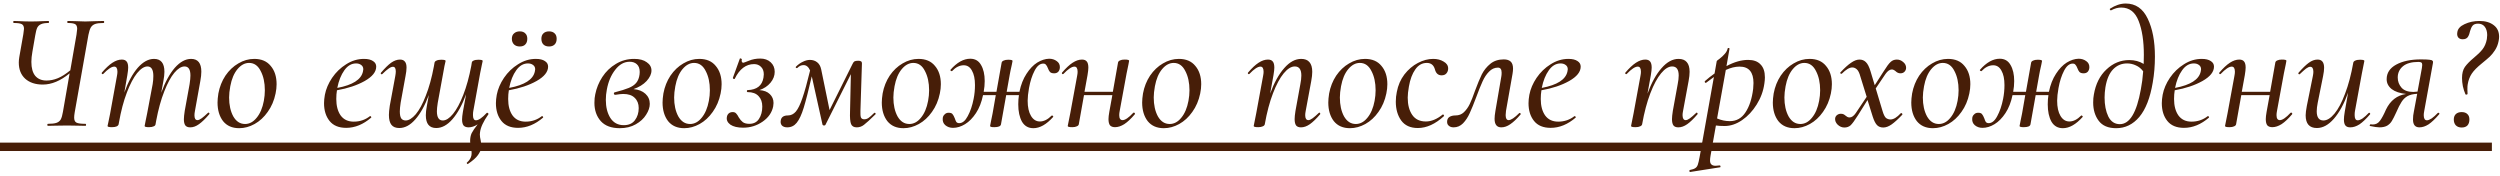
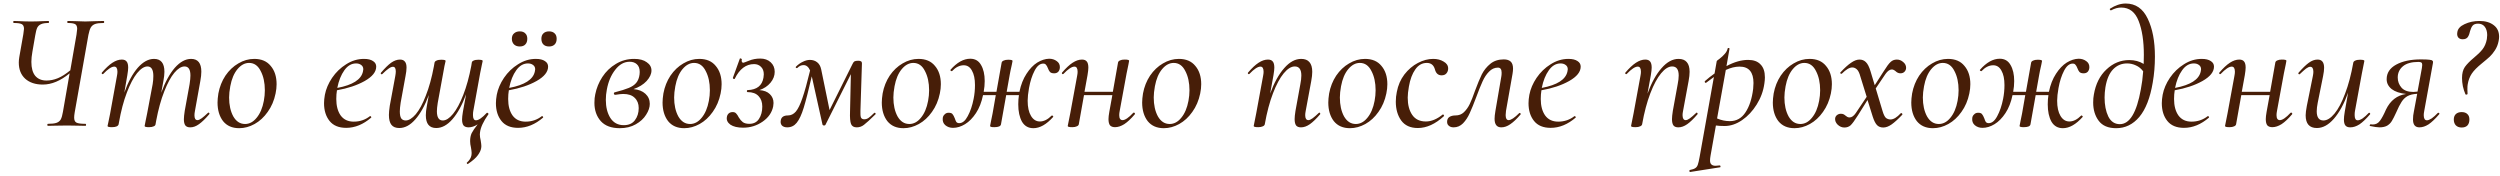
<svg xmlns="http://www.w3.org/2000/svg" width="596" height="42" viewBox="0 0 596 42" fill="none">
  <path d="M24.68 5C24.787 5 24.84 5.08 24.84 5.24C24.84 5.4 24.787 5.48 24.68 5.48C23.8 5.48 23.133 5.56 22.68 5.72C22.227 5.88 21.88 6.16 21.64 6.56C21.427 6.933 21.24 7.52 21.08 8.32L17.8 26.84C17.72 27.32 17.68 27.72 17.68 28.04C17.68 28.653 17.867 29.053 18.24 29.24C18.613 29.427 19.32 29.52 20.36 29.52C20.467 29.52 20.52 29.6 20.52 29.76C20.52 29.92 20.467 30 20.36 30C19.56 30 18.933 29.987 18.48 29.96L16.04 29.92L13.24 29.96C12.813 29.987 12.213 30 11.44 30C11.333 30 11.28 29.92 11.28 29.76C11.28 29.6 11.333 29.52 11.44 29.52C12.347 29.52 13.027 29.44 13.48 29.28C13.933 29.12 14.267 28.853 14.48 28.48C14.693 28.08 14.867 27.48 15 26.68L16.6 17.48C14.44 19.267 12.307 20.16 10.2 20.16C8.44 20.16 7.04 19.693 6 18.76C4.987 17.827 4.48 16.547 4.48 14.92C4.48 14.52 4.52 14.08 4.6 13.6L5.56 8.16C5.667 7.467 5.72 7.04 5.72 6.88C5.72 6.32 5.547 5.947 5.2 5.76C4.853 5.573 4.213 5.48 3.28 5.48C3.2 5.48 3.16 5.4 3.16 5.24C3.16 5.08 3.2 5 3.28 5C3.84 5 4.267 5.013 4.56 5.04C5.467 5.093 6.413 5.12 7.4 5.12C8.28 5.12 9.227 5.093 10.24 5.04C10.587 5.013 11.027 5 11.56 5C11.64 5 11.68 5.08 11.68 5.24C11.68 5.4 11.64 5.48 11.56 5.48C10.787 5.48 10.2 5.573 9.8 5.76C9.4 5.92 9.093 6.2 8.88 6.6C8.693 7 8.533 7.613 8.4 8.44L7.72 12.36C7.56 13.24 7.48 14.04 7.48 14.76C7.48 16.227 7.787 17.333 8.4 18.08C9.04 18.827 9.933 19.2 11.08 19.2C11.987 19.2 12.893 19.013 13.8 18.64C14.707 18.267 15.693 17.64 16.76 16.76L18.24 8.24C18.347 7.493 18.4 7.04 18.4 6.88C18.4 6.32 18.24 5.947 17.92 5.76C17.6 5.573 17.013 5.48 16.16 5.48C16.08 5.48 16.04 5.4 16.04 5.24C16.04 5.08 16.08 5 16.16 5L17.92 5.04C18.88 5.093 19.68 5.12 20.32 5.12C20.987 5.12 21.853 5.093 22.92 5.04L24.68 5ZM49.557 26.92C49.611 26.867 49.664 26.84 49.718 26.84C49.797 26.84 49.864 26.893 49.917 27C49.971 27.08 49.958 27.16 49.877 27.24C48.971 28.307 48.157 29.093 47.438 29.6C46.744 30.107 46.051 30.36 45.358 30.36C44.824 30.36 44.438 30.213 44.197 29.92C43.958 29.6 43.837 29.107 43.837 28.44C43.837 27.987 43.904 27.32 44.038 26.44L45.197 20.08C45.331 19.2 45.398 18.507 45.398 18C45.398 16.56 44.931 15.84 43.998 15.84C43.224 15.84 42.411 16.347 41.557 17.36C40.731 18.347 39.931 19.827 39.157 21.8C38.384 23.747 37.744 26.067 37.237 28.76L37.078 29.64C37.051 29.853 36.904 30.013 36.638 30.12C36.371 30.253 35.998 30.32 35.517 30.32C34.824 30.32 34.477 30.227 34.477 30.04C34.504 29.88 34.584 29.467 34.718 28.8C34.877 28.133 34.998 27.547 35.078 27.04L36.398 20.04C36.504 19.4 36.557 18.76 36.557 18.12C36.557 16.6 36.091 15.84 35.157 15.84C34.384 15.84 33.557 16.373 32.678 17.44C31.824 18.507 31.011 20.053 30.238 22.08C29.464 24.107 28.837 26.48 28.358 29.2L28.277 29.64C28.144 30.093 27.611 30.32 26.677 30.32C25.984 30.32 25.637 30.227 25.637 30.04L25.837 29.12L26.238 27.16L27.878 18.12C27.957 17.72 27.997 17.387 27.997 17.12C27.997 16.293 27.744 15.88 27.238 15.88C26.598 15.88 25.718 16.467 24.598 17.64C24.571 17.667 24.531 17.68 24.477 17.68C24.398 17.68 24.331 17.64 24.277 17.56C24.224 17.453 24.224 17.373 24.277 17.32C25.184 16.253 26.024 15.467 26.797 14.96C27.571 14.453 28.317 14.2 29.038 14.2C29.571 14.2 29.957 14.36 30.198 14.68C30.438 14.973 30.558 15.453 30.558 16.12C30.558 16.52 30.491 17.12 30.358 17.92L29.637 22.08C30.544 19.547 31.611 17.573 32.837 16.16C34.091 14.747 35.384 14.04 36.718 14.04C38.371 14.04 39.197 15.067 39.197 17.12C39.197 17.707 39.117 18.427 38.958 19.28L38.438 22.12C39.371 19.56 40.451 17.573 41.678 16.16C42.931 14.747 44.224 14.04 45.557 14.04C47.184 14.04 47.998 15.053 47.998 17.08C47.998 17.72 47.917 18.467 47.758 19.32L46.477 26.44C46.398 26.84 46.358 27.187 46.358 27.48C46.358 28.253 46.597 28.64 47.078 28.64C47.344 28.64 47.678 28.493 48.078 28.2C48.477 27.907 48.971 27.48 49.557 26.92ZM57.02 30.56C55.367 30.56 54.087 30 53.18 28.88C52.3 27.733 51.86 26.253 51.86 24.44C51.86 23.853 51.927 23.133 52.06 22.28C52.354 20.707 52.914 19.293 53.74 18.04C54.594 16.787 55.62 15.813 56.82 15.12C58.02 14.4 59.287 14.04 60.62 14.04C62.327 14.04 63.634 14.6 64.54 15.72C65.474 16.813 65.94 18.267 65.94 20.08C65.94 20.773 65.86 21.507 65.7 22.28C65.354 23.96 64.727 25.427 63.82 26.68C62.94 27.933 61.9 28.893 60.7 29.56C59.5 30.227 58.274 30.56 57.02 30.56ZM58.42 29.56C59.46 29.56 60.38 29.067 61.18 28.08C62.007 27.093 62.58 25.747 62.9 24.04C63.06 23.187 63.14 22.347 63.14 21.52C63.14 19.707 62.807 18.173 62.14 16.92C61.5 15.64 60.58 15 59.38 15C58.367 15 57.447 15.493 56.62 16.48C55.794 17.467 55.22 18.827 54.9 20.56C54.714 21.573 54.62 22.467 54.62 23.24C54.62 25.027 54.954 26.533 55.62 27.76C56.314 28.96 57.247 29.56 58.42 29.56ZM86.77 14.04C87.703 14.04 88.423 14.213 88.93 14.56C89.437 14.88 89.69 15.32 89.69 15.88C89.69 17.133 88.77 18.28 86.93 19.32C85.117 20.333 82.917 21.067 80.33 21.52C80.223 22.16 80.17 22.853 80.17 23.6C80.17 25.227 80.517 26.533 81.21 27.52C81.93 28.507 82.97 29 84.33 29C85.797 29 87.09 28.56 88.21 27.68H88.25C88.33 27.68 88.397 27.72 88.45 27.8C88.53 27.88 88.543 27.96 88.49 28.04C86.597 29.667 84.61 30.48 82.53 30.48C80.77 30.48 79.45 29.933 78.57 28.84C77.69 27.747 77.25 26.333 77.25 24.6C77.25 24.013 77.317 23.347 77.45 22.6C77.717 21.213 78.29 19.867 79.17 18.56C80.077 17.227 81.197 16.147 82.53 15.32C83.863 14.467 85.277 14.04 86.77 14.04ZM86.53 17.04C86.583 16.773 86.61 16.6 86.61 16.52C86.61 16.067 86.437 15.72 86.09 15.48C85.77 15.24 85.37 15.12 84.89 15.12C83.797 15.12 82.863 15.667 82.09 16.76C81.317 17.827 80.757 19.227 80.41 20.96C84.09 20.267 86.13 18.96 86.53 17.04ZM116.437 27.24C115.237 28.947 114.571 30.387 114.437 31.56C114.411 31.667 114.397 31.827 114.397 32.04C114.397 32.467 114.464 32.947 114.597 33.48C114.704 34.12 114.757 34.573 114.757 34.84C114.757 35.053 114.744 35.2 114.717 35.28C114.637 35.813 114.371 36.387 113.917 37C113.491 37.613 112.704 38.307 111.557 39.08C111.557 39.107 111.544 39.12 111.517 39.12C111.464 39.12 111.397 39.067 111.317 38.96C111.264 38.88 111.251 38.827 111.277 38.8C111.917 38.24 112.291 37.64 112.397 37C112.424 36.867 112.437 36.693 112.437 36.48C112.437 36.187 112.384 35.747 112.277 35.16C112.144 34.627 112.077 34.12 112.077 33.64C112.077 32.92 112.197 32.293 112.437 31.76C112.704 31.227 113.184 30.52 113.877 29.64C113.131 30.12 112.411 30.36 111.717 30.36C111.184 30.36 110.784 30.213 110.517 29.92C110.277 29.6 110.157 29.12 110.157 28.48C110.157 28.053 110.224 27.44 110.357 26.64L111.117 22.48C110.184 25.013 109.104 26.987 107.877 28.4C106.651 29.813 105.357 30.52 103.997 30.52C102.344 30.52 101.517 29.507 101.517 27.48C101.517 26.84 101.597 26.107 101.757 25.28L102.237 22.64C101.304 25.147 100.224 27.093 98.997 28.48C97.797 29.84 96.531 30.52 95.197 30.52C94.344 30.52 93.717 30.267 93.317 29.76C92.917 29.253 92.717 28.467 92.717 27.4C92.717 26.893 92.784 26.173 92.917 25.24L94.237 18.12C94.317 17.667 94.357 17.307 94.357 17.04C94.357 16.293 94.13 15.92 93.677 15.92C93.384 15.92 93.037 16.067 92.637 16.36C92.237 16.627 91.744 17.053 91.157 17.64C91.104 17.693 91.064 17.72 91.037 17.72C90.957 17.72 90.877 17.68 90.797 17.6C90.744 17.493 90.757 17.4 90.837 17.32C91.744 16.253 92.544 15.467 93.237 14.96C93.957 14.453 94.664 14.2 95.357 14.2C95.891 14.2 96.277 14.36 96.517 14.68C96.784 14.973 96.917 15.453 96.917 16.12C96.917 16.653 96.837 17.32 96.677 18.12L95.517 24.48C95.384 25.36 95.317 26.053 95.317 26.56C95.317 27.307 95.424 27.853 95.637 28.2C95.877 28.547 96.237 28.72 96.717 28.72C97.464 28.72 98.264 28.227 99.117 27.24C99.971 26.227 100.771 24.747 101.517 22.8C102.291 20.853 102.931 18.533 103.437 15.84L103.597 14.92C103.651 14.707 103.811 14.547 104.077 14.44C104.344 14.307 104.717 14.24 105.197 14.24C105.891 14.24 106.237 14.333 106.237 14.52C106.211 14.68 106.117 15.093 105.957 15.76C105.824 16.427 105.717 17.013 105.637 17.52L104.357 24.52C104.224 25.373 104.157 26.04 104.157 26.52C104.157 27.987 104.624 28.72 105.557 28.72C106.331 28.72 107.144 28.2 107.997 27.16C108.851 26.12 109.664 24.613 110.437 22.64C111.211 20.667 111.851 18.347 112.357 15.68L112.477 14.92C112.504 14.707 112.651 14.547 112.917 14.44C113.184 14.307 113.557 14.24 114.037 14.24C114.731 14.24 115.077 14.333 115.077 14.52L114.877 15.44L114.477 17.4L112.837 26.44C112.784 26.68 112.757 27.013 112.757 27.44C112.757 28.267 112.997 28.68 113.477 28.68C114.091 28.68 114.944 28.093 116.037 26.92L116.117 26.88C116.224 26.88 116.317 26.933 116.397 27.04C116.477 27.12 116.491 27.187 116.437 27.24ZM123.907 11.08C123.347 11.08 122.893 10.92 122.547 10.6C122.2 10.253 122.027 9.8 122.027 9.24C122.027 8.68 122.2 8.253 122.547 7.96C122.893 7.64 123.347 7.48 123.907 7.48C124.493 7.48 124.933 7.64 125.227 7.96C125.547 8.253 125.707 8.68 125.707 9.24C125.707 9.827 125.547 10.28 125.227 10.6C124.933 10.92 124.493 11.08 123.907 11.08ZM130.907 7.48C131.467 7.48 131.907 7.64 132.227 7.96C132.547 8.253 132.707 8.68 132.707 9.24C132.707 9.827 132.547 10.28 132.227 10.6C131.907 10.92 131.467 11.08 130.907 11.08C130.32 11.08 129.867 10.92 129.547 10.6C129.227 10.28 129.067 9.827 129.067 9.24C129.067 8.68 129.227 8.253 129.547 7.96C129.867 7.64 130.32 7.48 130.907 7.48ZM127.747 14.04C128.68 14.04 129.4 14.213 129.907 14.56C130.413 14.88 130.667 15.32 130.667 15.88C130.667 17.133 129.747 18.28 127.907 19.32C126.093 20.333 123.893 21.067 121.307 21.52C121.2 22.16 121.147 22.853 121.147 23.6C121.147 25.227 121.493 26.533 122.187 27.52C122.907 28.507 123.947 29 125.307 29C126.773 29 128.067 28.56 129.187 27.68H129.227C129.307 27.68 129.373 27.72 129.427 27.8C129.507 27.88 129.52 27.96 129.467 28.04C127.573 29.667 125.587 30.48 123.507 30.48C121.747 30.48 120.427 29.933 119.547 28.84C118.667 27.747 118.227 26.333 118.227 24.6C118.227 24.013 118.293 23.347 118.427 22.6C118.693 21.213 119.267 19.867 120.147 18.56C121.053 17.227 122.173 16.147 123.507 15.32C124.84 14.467 126.253 14.04 127.747 14.04ZM127.507 17.04C127.56 16.773 127.587 16.6 127.587 16.52C127.587 16.067 127.413 15.72 127.067 15.48C126.747 15.24 126.347 15.12 125.867 15.12C124.773 15.12 123.84 15.667 123.067 16.76C122.293 17.827 121.733 19.227 121.387 20.96C125.067 20.267 127.107 18.96 127.507 17.04ZM155.309 16.8C155.309 17.627 154.922 18.467 154.149 19.32C153.375 20.147 152.335 20.787 151.029 21.24C152.229 21.347 153.175 21.72 153.869 22.36C154.562 23 154.909 23.8 154.909 24.76C154.909 25.587 154.615 26.453 154.029 27.36C153.469 28.267 152.642 29.027 151.549 29.64C150.482 30.253 149.215 30.56 147.749 30.56C145.749 30.56 144.242 30 143.229 28.88C142.215 27.733 141.709 26.28 141.709 24.52C141.709 23.72 141.775 23.04 141.909 22.48C142.202 21.013 142.762 19.64 143.589 18.36C144.442 17.053 145.522 16.013 146.829 15.24C148.135 14.44 149.589 14.04 151.189 14.04C152.469 14.04 153.469 14.307 154.189 14.84C154.935 15.347 155.309 16 155.309 16.8ZM152.469 17.76C152.495 17.627 152.509 17.427 152.509 17.16C152.509 16.333 152.282 15.72 151.829 15.32C151.402 14.92 150.829 14.72 150.109 14.72C148.802 14.72 147.655 15.36 146.669 16.64C145.682 17.893 145.015 19.467 144.669 21.36C144.509 22.187 144.429 23 144.429 23.8C144.429 25.533 144.789 26.973 145.509 28.12C146.255 29.267 147.322 29.84 148.709 29.84C149.882 29.84 150.762 29.453 151.349 28.68C151.962 27.88 152.269 26.907 152.269 25.76C152.269 24.747 151.949 23.933 151.309 23.32C150.695 22.707 149.789 22.4 148.589 22.4C148.162 22.4 147.549 22.467 146.749 22.6H146.709C146.602 22.6 146.509 22.573 146.429 22.52C146.375 22.44 146.349 22.36 146.349 22.28C146.349 22.12 146.429 22.027 146.589 22C148.029 21.627 149.135 21.28 149.909 20.96C150.682 20.64 151.269 20.24 151.669 19.76C152.095 19.253 152.362 18.587 152.469 17.76ZM163.114 30.56C161.461 30.56 160.181 30 159.274 28.88C158.394 27.733 157.954 26.253 157.954 24.44C157.954 23.853 158.021 23.133 158.154 22.28C158.447 20.707 159.007 19.293 159.834 18.04C160.687 16.787 161.714 15.813 162.914 15.12C164.114 14.4 165.381 14.04 166.714 14.04C168.421 14.04 169.727 14.6 170.634 15.72C171.567 16.813 172.034 18.267 172.034 20.08C172.034 20.773 171.954 21.507 171.794 22.28C171.447 23.96 170.821 25.427 169.914 26.68C169.034 27.933 167.994 28.893 166.794 29.56C165.594 30.227 164.367 30.56 163.114 30.56ZM164.514 29.56C165.554 29.56 166.474 29.067 167.274 28.08C168.101 27.093 168.674 25.747 168.994 24.04C169.154 23.187 169.234 22.347 169.234 21.52C169.234 19.707 168.901 18.173 168.234 16.92C167.594 15.64 166.674 15 165.474 15C164.461 15 163.541 15.493 162.714 16.48C161.887 17.467 161.314 18.827 160.994 20.56C160.807 21.573 160.714 22.467 160.714 23.24C160.714 25.027 161.047 26.533 161.714 27.76C162.407 28.96 163.341 29.56 164.514 29.56ZM184.689 17.12C184.689 18.053 184.355 18.92 183.689 19.72C183.022 20.52 182.142 21.107 181.049 21.48C182.142 21.56 182.969 21.88 183.529 22.44C184.115 23 184.409 23.707 184.409 24.56C184.409 24.72 184.382 24.987 184.329 25.36C184.035 26.827 183.195 28.04 181.809 29C180.422 29.96 178.875 30.44 177.169 30.44C175.862 30.44 174.849 30.2 174.129 29.72C173.435 29.213 173.155 28.6 173.289 27.88C173.342 27.533 173.489 27.253 173.729 27.04C173.969 26.827 174.289 26.72 174.689 26.72C175.035 26.72 175.302 26.827 175.489 27.04C175.702 27.253 175.915 27.573 176.129 28C176.422 28.48 176.742 28.853 177.089 29.12C177.462 29.387 177.982 29.52 178.649 29.52C179.662 29.52 180.422 29.133 180.929 28.36C181.462 27.56 181.729 26.573 181.729 25.4C181.729 24.36 181.435 23.533 180.849 22.92C180.262 22.28 179.395 21.96 178.249 21.96C178.115 21.96 178.049 21.88 178.049 21.72C178.049 21.56 178.115 21.48 178.249 21.48C180.435 21.4 181.689 20.413 182.009 18.52C182.062 18.147 182.089 17.88 182.089 17.72C182.089 16.947 181.862 16.347 181.409 15.92C180.982 15.493 180.435 15.28 179.769 15.28C177.849 15.28 176.315 16.44 175.169 18.76C175.169 18.813 175.129 18.84 175.049 18.84C174.969 18.84 174.889 18.813 174.809 18.76C174.729 18.68 174.702 18.6 174.729 18.52L176.369 14C176.369 13.947 176.409 13.92 176.489 13.92C176.569 13.92 176.649 13.947 176.729 14C176.835 14.053 176.875 14.107 176.849 14.16C176.822 14.24 176.809 14.333 176.809 14.44C176.809 14.6 176.849 14.733 176.929 14.84C177.009 14.92 177.102 14.96 177.209 14.96C177.289 14.96 177.729 14.8 178.529 14.48C179.355 14.133 180.262 13.96 181.249 13.96C182.262 13.96 183.089 14.253 183.729 14.84C184.369 15.427 184.689 16.187 184.689 17.12ZM208.407 26.92C208.434 26.893 208.474 26.88 208.527 26.88C208.607 26.88 208.674 26.933 208.727 27.04C208.781 27.12 208.781 27.187 208.727 27.24C207.421 28.52 206.501 29.36 205.967 29.76C205.461 30.16 204.887 30.36 204.247 30.36C203.554 30.36 203.101 30.093 202.887 29.56C202.674 29 202.594 28.027 202.647 26.64L202.847 17.68L196.767 29.8C196.687 29.88 196.581 29.92 196.447 29.92C196.261 29.92 196.141 29.853 196.087 29.72L193.527 18.2C192.754 21.533 192.114 24.027 191.607 25.68C191.101 27.333 190.541 28.533 189.927 29.28C189.341 30 188.594 30.36 187.687 30.36C187.127 30.36 186.701 30.213 186.407 29.92C186.141 29.6 186.047 29.213 186.127 28.76C186.234 27.933 186.807 27.52 187.847 27.52C188.567 27.52 189.194 27.213 189.727 26.6C190.261 25.96 190.781 24.893 191.287 23.4C191.821 21.88 192.434 19.68 193.127 16.8C192.754 15.947 192.234 15.52 191.567 15.52C191.034 15.52 190.554 15.733 190.127 16.16C190.074 16.213 190.021 16.24 189.967 16.24C189.887 16.24 189.807 16.2 189.727 16.12C189.674 16.04 189.687 15.96 189.767 15.88C190.274 15.373 190.821 14.987 191.407 14.72C191.994 14.427 192.554 14.28 193.087 14.28C193.754 14.28 194.327 14.467 194.807 14.84C195.287 15.213 195.607 15.773 195.767 16.52L197.767 26.24L203.247 15.24C203.381 14.947 203.527 14.747 203.687 14.64C203.874 14.533 204.181 14.48 204.607 14.48C204.927 14.48 205.154 14.533 205.287 14.64C205.421 14.72 205.487 14.88 205.487 15.12L205.127 26.44C205.101 27.187 205.141 27.707 205.247 28C205.381 28.293 205.647 28.44 206.047 28.44C206.394 28.44 206.727 28.333 207.047 28.12C207.367 27.907 207.821 27.507 208.407 26.92ZM215.38 30.56C213.726 30.56 212.446 30 211.54 28.88C210.66 27.733 210.22 26.253 210.22 24.44C210.22 23.853 210.286 23.133 210.42 22.28C210.713 20.707 211.273 19.293 212.1 18.04C212.953 16.787 213.98 15.813 215.18 15.12C216.38 14.4 217.646 14.04 218.98 14.04C220.686 14.04 221.993 14.6 222.9 15.72C223.833 16.813 224.3 18.267 224.3 20.08C224.3 20.773 224.22 21.507 224.06 22.28C223.713 23.96 223.086 25.427 222.18 26.68C221.3 27.933 220.26 28.893 219.06 29.56C217.86 30.227 216.633 30.56 215.38 30.56ZM216.78 29.56C217.82 29.56 218.74 29.067 219.54 28.08C220.366 27.093 220.94 25.747 221.26 24.04C221.42 23.187 221.5 22.347 221.5 21.52C221.5 19.707 221.166 18.173 220.5 16.92C219.86 15.64 218.94 15 217.74 15C216.726 15 215.806 15.493 214.98 16.48C214.153 17.467 213.58 18.827 213.26 20.56C213.073 21.573 212.98 22.467 212.98 23.24C212.98 25.027 213.313 26.533 213.98 27.76C214.673 28.96 215.606 29.56 216.78 29.56ZM250.114 14C250.808 14 251.408 14.187 251.914 14.56C252.421 14.907 252.674 15.387 252.674 16C252.674 16.427 252.554 16.787 252.314 17.08C252.074 17.347 251.741 17.48 251.314 17.48C250.861 17.48 250.528 17.373 250.314 17.16C250.128 16.947 249.954 16.627 249.794 16.2C249.661 15.853 249.514 15.6 249.354 15.44C249.221 15.253 249.008 15.16 248.714 15.16C247.914 15.16 247.221 15.733 246.634 16.88C246.048 18 245.608 19.373 245.314 21C245.101 22.2 244.994 23.2 244.994 24C244.994 25.547 245.261 26.76 245.794 27.64C246.328 28.52 247.034 28.96 247.914 28.96C248.848 28.96 249.781 28.493 250.714 27.56L250.794 27.52C250.874 27.52 250.954 27.573 251.034 27.68C251.114 27.76 251.128 27.827 251.074 27.88C249.474 29.667 247.901 30.56 246.354 30.56C245.154 30.56 244.248 30.04 243.634 29C243.048 27.933 242.754 26.56 242.754 24.88C242.754 24.08 242.808 23.347 242.914 22.68H239.874L238.634 29.64C238.554 30.093 238.021 30.32 237.034 30.32C236.368 30.32 236.034 30.227 236.034 30.04C236.061 29.88 236.141 29.467 236.274 28.8C236.434 28.133 236.554 27.547 236.634 27.04L237.394 22.68H234.354C234.008 24.36 233.448 25.787 232.674 26.96C231.901 28.133 231.034 29.013 230.074 29.6C229.114 30.187 228.154 30.48 227.194 30.48C226.474 30.48 225.861 30.267 225.354 29.84C224.874 29.413 224.674 28.853 224.754 28.16C224.781 27.813 224.928 27.52 225.194 27.28C225.434 27.013 225.754 26.88 226.154 26.88C226.608 26.88 226.914 26.987 227.074 27.2C227.261 27.413 227.448 27.76 227.634 28.24C227.741 28.587 227.861 28.867 227.994 29.08C228.154 29.267 228.381 29.36 228.674 29.36C229.448 29.36 230.128 28.8 230.714 27.68C231.328 26.56 231.794 25.187 232.114 23.56C232.328 22.493 232.434 21.4 232.434 20.28C232.434 18.813 232.194 17.667 231.714 16.84C231.261 15.987 230.608 15.56 229.754 15.56C228.768 15.56 227.834 16.027 226.954 16.96H226.874C226.794 16.96 226.714 16.92 226.634 16.84C226.554 16.76 226.541 16.693 226.594 16.64C228.141 14.88 229.714 14 231.314 14C232.461 14 233.314 14.493 233.874 15.48C234.461 16.467 234.754 17.747 234.754 19.32C234.754 20.147 234.674 21 234.514 21.88H237.554L238.794 14.92C238.848 14.707 239.008 14.547 239.274 14.44C239.541 14.307 239.901 14.24 240.354 14.24C241.048 14.24 241.394 14.333 241.394 14.52L241.234 15.36C240.968 16.507 240.794 17.333 240.714 17.84L239.994 21.88H243.034C243.381 20.2 243.941 18.773 244.714 17.6C245.488 16.4 246.341 15.507 247.274 14.92C248.234 14.333 249.181 14.027 250.114 14ZM270.184 26.88C270.21 26.853 270.25 26.84 270.304 26.84C270.41 26.84 270.49 26.893 270.544 27C270.597 27.08 270.597 27.16 270.544 27.24C269.637 28.307 268.797 29.093 268.024 29.6C267.25 30.08 266.517 30.32 265.824 30.32C265.29 30.32 264.89 30.173 264.624 29.88C264.384 29.56 264.264 29.067 264.264 28.4C264.264 27.973 264.33 27.387 264.464 26.64L265.184 22.68H258.424L257.184 29.64C257.13 29.853 256.97 30.013 256.704 30.12C256.437 30.253 256.077 30.32 255.624 30.32C254.904 30.32 254.544 30.227 254.544 30.04L254.704 29.24C254.944 28.093 255.09 27.36 255.144 27.04L256.784 18.12C256.864 17.72 256.904 17.387 256.904 17.12C256.904 16.293 256.65 15.88 256.144 15.88C255.504 15.88 254.624 16.467 253.504 17.64C253.477 17.667 253.437 17.68 253.384 17.68C253.304 17.68 253.237 17.64 253.184 17.56C253.13 17.453 253.13 17.373 253.184 17.32C254.09 16.253 254.93 15.467 255.704 14.96C256.477 14.453 257.224 14.2 257.944 14.2C258.477 14.2 258.864 14.36 259.104 14.68C259.344 14.973 259.464 15.453 259.464 16.12C259.464 16.52 259.397 17.12 259.264 17.92L258.544 21.88H265.304L266.544 14.88C266.597 14.667 266.757 14.507 267.024 14.4C267.29 14.267 267.65 14.2 268.104 14.2C268.824 14.2 269.184 14.293 269.184 14.48L269.024 15.36C268.757 16.613 268.61 17.32 268.584 17.48L266.944 26.4C266.864 26.8 266.824 27.147 266.824 27.44C266.824 28.24 267.09 28.64 267.624 28.64C268.237 28.64 269.09 28.053 270.184 26.88ZM277.45 30.56C275.797 30.56 274.517 30 273.61 28.88C272.73 27.733 272.29 26.253 272.29 24.44C272.29 23.853 272.357 23.133 272.49 22.28C272.783 20.707 273.343 19.293 274.17 18.04C275.023 16.787 276.05 15.813 277.25 15.12C278.45 14.4 279.717 14.04 281.05 14.04C282.757 14.04 284.063 14.6 284.97 15.72C285.903 16.813 286.37 18.267 286.37 20.08C286.37 20.773 286.29 21.507 286.13 22.28C285.783 23.96 285.157 25.427 284.25 26.68C283.37 27.933 282.33 28.893 281.13 29.56C279.93 30.227 278.703 30.56 277.45 30.56ZM278.85 29.56C279.89 29.56 280.81 29.067 281.61 28.08C282.437 27.093 283.01 25.747 283.33 24.04C283.49 23.187 283.57 22.347 283.57 21.52C283.57 19.707 283.237 18.173 282.57 16.92C281.93 15.64 281.01 15 279.81 15C278.797 15 277.877 15.493 277.05 16.48C276.223 17.467 275.65 18.827 275.33 20.56C275.143 21.573 275.05 22.467 275.05 23.24C275.05 25.027 275.383 26.533 276.05 27.76C276.743 28.96 277.677 29.56 278.85 29.56ZM314.4 26.92C314.453 26.867 314.493 26.84 314.52 26.84C314.6 26.84 314.666 26.893 314.72 27C314.773 27.08 314.773 27.16 314.72 27.24C313.813 28.307 313 29.093 312.28 29.6C311.56 30.107 310.853 30.36 310.16 30.36C309.626 30.36 309.24 30.213 309 29.92C308.76 29.6 308.64 29.093 308.64 28.4C308.64 27.947 308.706 27.293 308.84 26.44L310 20.08C310.16 19.28 310.24 18.587 310.24 18C310.24 16.56 309.72 15.84 308.68 15.84C307.826 15.84 306.946 16.387 306.04 17.48C305.133 18.573 304.28 20.16 303.48 22.24C302.68 24.32 302.026 26.787 301.52 29.64C301.466 29.853 301.306 30.013 301.04 30.12C300.773 30.253 300.413 30.32 299.96 30.32C299.24 30.32 298.88 30.227 298.88 30.04L299.04 29.24C299.28 28.093 299.426 27.36 299.48 27.04L301.12 18.12C301.2 17.72 301.24 17.387 301.24 17.12C301.24 16.293 300.986 15.88 300.48 15.88C299.84 15.88 298.96 16.467 297.84 17.64C297.813 17.667 297.773 17.68 297.72 17.68C297.64 17.68 297.573 17.64 297.52 17.56C297.466 17.453 297.466 17.373 297.52 17.32C298.426 16.253 299.266 15.467 300.04 14.96C300.813 14.453 301.56 14.2 302.28 14.2C302.813 14.2 303.2 14.36 303.44 14.68C303.68 14.973 303.8 15.453 303.8 16.12C303.8 16.52 303.733 17.12 303.6 17.92L302.8 22.32C303.76 19.707 304.88 17.68 306.16 16.24C307.44 14.773 308.786 14.04 310.2 14.04C311.08 14.04 311.733 14.293 312.16 14.8C312.613 15.307 312.84 16.08 312.84 17.12C312.84 17.733 312.76 18.467 312.6 19.32L311.28 26.44C311.2 26.84 311.16 27.173 311.16 27.44C311.16 28.24 311.413 28.64 311.92 28.64C312.186 28.64 312.52 28.493 312.92 28.2C313.32 27.907 313.813 27.48 314.4 26.92ZM321.825 30.56C320.172 30.56 318.892 30 317.985 28.88C317.105 27.733 316.665 26.253 316.665 24.44C316.665 23.853 316.732 23.133 316.865 22.28C317.158 20.707 317.718 19.293 318.545 18.04C319.398 16.787 320.425 15.813 321.625 15.12C322.825 14.4 324.092 14.04 325.425 14.04C327.132 14.04 328.438 14.6 329.345 15.72C330.278 16.813 330.745 18.267 330.745 20.08C330.745 20.773 330.665 21.507 330.505 22.28C330.158 23.96 329.532 25.427 328.625 26.68C327.745 27.933 326.705 28.893 325.505 29.56C324.305 30.227 323.078 30.56 321.825 30.56ZM323.225 29.56C324.265 29.56 325.185 29.067 325.985 28.08C326.812 27.093 327.385 25.747 327.705 24.04C327.865 23.187 327.945 22.347 327.945 21.52C327.945 19.707 327.612 18.173 326.945 16.92C326.305 15.64 325.385 15 324.185 15C323.172 15 322.252 15.493 321.425 16.48C320.598 17.467 320.025 18.827 319.705 20.56C319.518 21.573 319.425 22.467 319.425 23.24C319.425 25.027 319.758 26.533 320.425 27.76C321.118 28.96 322.052 29.56 323.225 29.56ZM338 30.52C336.24 30.52 334.92 29.92 334.04 28.72C333.186 27.52 332.76 26.027 332.76 24.24C332.76 23.44 332.84 22.667 333 21.92C333.293 20.347 333.893 18.96 334.8 17.76C335.733 16.56 336.813 15.64 338.04 15C339.266 14.36 340.48 14.04 341.68 14.04C342.64 14.04 343.466 14.253 344.16 14.68C344.88 15.08 345.24 15.627 345.24 16.32C345.24 16.773 345.106 17.16 344.84 17.48C344.573 17.8 344.186 17.96 343.68 17.96C342.853 17.96 342.32 17.48 342.08 16.52C341.786 15.507 341.146 15 340.16 15C339.04 15 338.12 15.52 337.4 16.56C336.68 17.573 336.173 18.933 335.88 20.64C335.693 21.707 335.6 22.587 335.6 23.28C335.6 24.987 335.96 26.36 336.68 27.4C337.4 28.44 338.48 28.96 339.92 28.96C341.226 28.96 342.56 28.413 343.92 27.32L344 27.28C344.08 27.28 344.146 27.333 344.2 27.44C344.28 27.547 344.293 27.627 344.24 27.68C342.186 29.573 340.106 30.52 338 30.52ZM346.548 30.36C346.068 30.36 345.694 30.24 345.428 30C345.134 29.787 344.988 29.467 344.988 29.04C344.988 28.507 345.174 28.12 345.548 27.88C345.921 27.64 346.401 27.52 346.988 27.52C347.788 27.52 348.454 27.267 348.988 26.76C349.548 26.227 350.014 25.573 350.388 24.8C350.761 24.027 351.174 22.987 351.628 21.68C352.241 20.027 352.788 18.707 353.268 17.72C353.774 16.733 354.454 15.893 355.308 15.2C356.161 14.507 357.228 14.16 358.508 14.16C359.228 14.16 359.774 14.333 360.148 14.68C360.521 15.027 360.708 15.587 360.708 16.36C360.708 16.707 360.668 17.12 360.588 17.6L359.028 26.44C358.974 26.973 358.948 27.307 358.948 27.44C358.948 28.24 359.188 28.64 359.668 28.64C360.228 28.64 361.068 28.08 362.188 26.96C362.214 26.933 362.254 26.92 362.308 26.92C362.388 26.92 362.454 26.973 362.508 27.08C362.561 27.16 362.561 27.227 362.508 27.28C361.628 28.32 360.814 29.093 360.068 29.6C359.348 30.107 358.628 30.36 357.908 30.36C356.841 30.36 356.308 29.68 356.308 28.32C356.308 27.867 356.374 27.24 356.508 26.44L357.908 18.28C357.961 18.04 357.988 17.72 357.988 17.32C357.988 16.52 357.694 16.12 357.108 16.12C356.308 16.12 355.601 16.44 354.988 17.08C354.374 17.693 353.854 18.48 353.428 19.44C353.001 20.373 352.508 21.6 351.948 23.12C351.361 24.693 350.841 25.973 350.388 26.96C349.961 27.92 349.428 28.733 348.788 29.4C348.148 30.04 347.401 30.36 346.548 30.36ZM373.918 14.04C374.852 14.04 375.572 14.213 376.078 14.56C376.585 14.88 376.838 15.32 376.838 15.88C376.838 17.133 375.918 18.28 374.078 19.32C372.265 20.333 370.065 21.067 367.478 21.52C367.372 22.16 367.318 22.853 367.318 23.6C367.318 25.227 367.665 26.533 368.358 27.52C369.078 28.507 370.118 29 371.478 29C372.945 29 374.238 28.56 375.358 27.68H375.398C375.478 27.68 375.545 27.72 375.598 27.8C375.678 27.88 375.692 27.96 375.638 28.04C373.745 29.667 371.758 30.48 369.678 30.48C367.918 30.48 366.598 29.933 365.718 28.84C364.838 27.747 364.398 26.333 364.398 24.6C364.398 24.013 364.465 23.347 364.598 22.6C364.865 21.213 365.438 19.867 366.318 18.56C367.225 17.227 368.345 16.147 369.678 15.32C371.012 14.467 372.425 14.04 373.918 14.04ZM373.678 17.04C373.732 16.773 373.758 16.6 373.758 16.52C373.758 16.067 373.585 15.72 373.238 15.48C372.918 15.24 372.518 15.12 372.038 15.12C370.945 15.12 370.012 15.667 369.238 16.76C368.465 17.827 367.905 19.227 367.558 20.96C371.238 20.267 373.278 18.96 373.678 17.04ZM404.361 26.92C404.414 26.867 404.454 26.84 404.481 26.84C404.561 26.84 404.627 26.893 404.681 27C404.734 27.08 404.734 27.16 404.681 27.24C403.774 28.307 402.961 29.093 402.241 29.6C401.521 30.107 400.814 30.36 400.121 30.36C399.587 30.36 399.201 30.213 398.961 29.92C398.721 29.6 398.601 29.093 398.601 28.4C398.601 27.947 398.667 27.293 398.801 26.44L399.961 20.08C400.121 19.28 400.201 18.587 400.201 18C400.201 16.56 399.681 15.84 398.641 15.84C397.787 15.84 396.907 16.387 396.001 17.48C395.094 18.573 394.241 20.16 393.441 22.24C392.641 24.32 391.987 26.787 391.481 29.64C391.427 29.853 391.267 30.013 391.001 30.12C390.734 30.253 390.374 30.32 389.921 30.32C389.201 30.32 388.841 30.227 388.841 30.04L389.001 29.24C389.241 28.093 389.387 27.36 389.441 27.04L391.081 18.12C391.161 17.72 391.201 17.387 391.201 17.12C391.201 16.293 390.947 15.88 390.441 15.88C389.801 15.88 388.921 16.467 387.801 17.64C387.774 17.667 387.734 17.68 387.681 17.68C387.601 17.68 387.534 17.64 387.481 17.56C387.427 17.453 387.427 17.373 387.481 17.32C388.387 16.253 389.227 15.467 390.001 14.96C390.774 14.453 391.521 14.2 392.241 14.2C392.774 14.2 393.161 14.36 393.401 14.68C393.641 14.973 393.761 15.453 393.761 16.12C393.761 16.52 393.694 17.12 393.561 17.92L392.761 22.32C393.721 19.707 394.841 17.68 396.121 16.24C397.401 14.773 398.747 14.04 400.161 14.04C401.041 14.04 401.694 14.293 402.121 14.8C402.574 15.307 402.801 16.08 402.801 17.12C402.801 17.733 402.721 18.467 402.561 19.32L401.241 26.44C401.161 26.84 401.121 27.173 401.121 27.44C401.121 28.24 401.374 28.64 401.881 28.64C402.147 28.64 402.481 28.493 402.881 28.2C403.281 27.907 403.774 27.48 404.361 26.92ZM416.752 14.28C418.058 14.28 419.045 14.64 419.712 15.36C420.405 16.053 420.752 17.08 420.752 18.44C420.752 18.867 420.712 19.347 420.632 19.88C420.392 21.667 419.778 23.347 418.792 24.92C417.832 26.467 416.672 27.707 415.312 28.64C413.952 29.573 412.565 30.04 411.152 30.04C410.325 30.04 409.632 30 409.072 29.92L407.792 37.12C407.712 37.573 407.672 37.947 407.672 38.24C407.672 38.693 407.778 39.013 407.992 39.2C408.205 39.413 408.538 39.52 408.992 39.52C409.152 39.52 409.472 39.493 409.952 39.44C410.058 39.413 410.125 39.467 410.152 39.6C410.205 39.76 410.178 39.853 410.072 39.88L402.952 41C402.845 41.027 402.778 40.96 402.752 40.8C402.725 40.64 402.765 40.547 402.872 40.52C403.458 40.413 403.885 40.267 404.152 40.08C404.418 39.92 404.618 39.653 404.752 39.28C404.885 38.907 405.032 38.28 405.192 37.4L408.592 18.36C408.432 18.467 407.818 18.92 406.752 19.72L406.672 19.76C406.565 19.76 406.485 19.707 406.432 19.6C406.378 19.467 406.392 19.373 406.472 19.32C407.192 18.68 407.952 18.08 408.752 17.52L409.272 14.56C409.272 14.507 409.498 14.32 409.952 14C410.405 13.653 410.805 13.28 411.152 12.88C411.525 12.48 411.765 12.04 411.872 11.56C411.898 11.453 411.978 11.413 412.112 11.44C412.272 11.467 412.338 11.533 412.312 11.64L411.592 15.76C413.432 14.773 415.152 14.28 416.752 14.28ZM417.952 21.2C418.005 20.56 418.032 20.093 418.032 19.8C418.032 17.187 416.925 15.88 414.712 15.88C413.672 15.88 412.578 16.147 411.432 16.68L409.352 28.24C410.338 28.667 411.352 28.88 412.392 28.88C413.965 28.88 415.205 28.187 416.112 26.8C417.045 25.413 417.658 23.547 417.952 21.2ZM427.802 30.56C426.148 30.56 424.868 30 423.962 28.88C423.082 27.733 422.642 26.253 422.642 24.44C422.642 23.853 422.708 23.133 422.842 22.28C423.135 20.707 423.695 19.293 424.522 18.04C425.375 16.787 426.402 15.813 427.602 15.12C428.802 14.4 430.068 14.04 431.402 14.04C433.108 14.04 434.415 14.6 435.322 15.72C436.255 16.813 436.722 18.267 436.722 20.08C436.722 20.773 436.642 21.507 436.482 22.28C436.135 23.96 435.508 25.427 434.602 26.68C433.722 27.933 432.682 28.893 431.482 29.56C430.282 30.227 429.055 30.56 427.802 30.56ZM429.202 29.56C430.242 29.56 431.162 29.067 431.962 28.08C432.788 27.093 433.362 25.747 433.682 24.04C433.842 23.187 433.922 22.347 433.922 21.52C433.922 19.707 433.588 18.173 432.922 16.92C432.282 15.64 431.362 15 430.162 15C429.148 15 428.228 15.493 427.402 16.48C426.575 17.467 426.002 18.827 425.682 20.56C425.495 21.573 425.402 22.467 425.402 23.24C425.402 25.027 425.735 26.533 426.402 27.76C427.095 28.96 428.028 29.56 429.202 29.56ZM452.216 14.2C452.776 14.2 453.283 14.4 453.736 14.8C454.19 15.173 454.416 15.627 454.416 16.16C454.416 16.533 454.283 16.853 454.016 17.12C453.776 17.36 453.456 17.48 453.056 17.48C452.63 17.48 452.243 17.307 451.896 16.96C451.576 16.693 451.283 16.56 451.016 16.56C450.51 16.56 450.003 16.92 449.496 17.64L447.176 21.08L448.816 26.52C449.056 27.32 449.323 27.853 449.616 28.12C449.936 28.36 450.296 28.48 450.696 28.48C451.416 28.48 452.23 27.987 453.136 27C453.163 26.973 453.203 26.96 453.256 26.96C453.363 26.96 453.443 27.013 453.496 27.12C453.55 27.2 453.55 27.28 453.496 27.36C452.51 28.4 451.656 29.173 450.936 29.68C450.243 30.16 449.59 30.4 448.976 30.4C448.363 30.4 447.87 30.213 447.496 29.84C447.123 29.467 446.776 28.787 446.456 27.8L445.216 23.84L442.936 27.48C442.163 28.707 441.576 29.507 441.176 29.88C440.776 30.227 440.283 30.4 439.696 30.4C439.11 30.4 438.576 30.173 438.096 29.72C437.643 29.267 437.443 28.76 437.496 28.2C437.55 27.88 437.696 27.627 437.936 27.44C438.203 27.227 438.51 27.12 438.856 27.12C439.123 27.12 439.336 27.16 439.496 27.24C439.656 27.32 439.83 27.44 440.016 27.6C440.15 27.707 440.283 27.8 440.416 27.88C440.576 27.96 440.75 28 440.936 28C441.443 28 441.936 27.653 442.416 26.96L445.016 23.08L443.536 18.32C443.296 17.413 443.003 16.813 442.656 16.52C442.336 16.227 441.976 16.08 441.576 16.08C440.91 16.08 440.083 16.573 439.096 17.56C439.07 17.587 439.03 17.6 438.976 17.6C438.896 17.6 438.816 17.56 438.736 17.48C438.683 17.373 438.696 17.293 438.776 17.24C439.736 16.2 440.576 15.44 441.296 14.96C442.016 14.453 442.683 14.2 443.296 14.2C443.91 14.2 444.416 14.4 444.816 14.8C445.243 15.2 445.616 15.933 445.936 17L446.936 20.32L449.016 17.08C449.763 15.88 450.336 15.107 450.736 14.76C451.136 14.387 451.63 14.2 452.216 14.2ZM460.809 30.56C459.156 30.56 457.876 30 456.969 28.88C456.089 27.733 455.649 26.253 455.649 24.44C455.649 23.853 455.716 23.133 455.849 22.28C456.143 20.707 456.703 19.293 457.529 18.04C458.383 16.787 459.409 15.813 460.609 15.12C461.809 14.4 463.076 14.04 464.409 14.04C466.116 14.04 467.423 14.6 468.329 15.72C469.263 16.813 469.729 18.267 469.729 20.08C469.729 20.773 469.649 21.507 469.489 22.28C469.143 23.96 468.516 25.427 467.609 26.68C466.729 27.933 465.689 28.893 464.489 29.56C463.289 30.227 462.063 30.56 460.809 30.56ZM462.209 29.56C463.249 29.56 464.169 29.067 464.969 28.08C465.796 27.093 466.369 25.747 466.689 24.04C466.849 23.187 466.929 22.347 466.929 21.52C466.929 19.707 466.596 18.173 465.929 16.92C465.289 15.64 464.369 15 463.169 15C462.156 15 461.236 15.493 460.409 16.48C459.583 17.467 459.009 18.827 458.689 20.56C458.503 21.573 458.409 22.467 458.409 23.24C458.409 25.027 458.743 26.533 459.409 27.76C460.103 28.96 461.036 29.56 462.209 29.56ZM495.544 14C496.237 14 496.837 14.187 497.344 14.56C497.851 14.907 498.104 15.387 498.104 16C498.104 16.427 497.984 16.787 497.744 17.08C497.504 17.347 497.171 17.48 496.744 17.48C496.291 17.48 495.957 17.373 495.744 17.16C495.557 16.947 495.384 16.627 495.224 16.2C495.091 15.853 494.944 15.6 494.784 15.44C494.651 15.253 494.437 15.16 494.144 15.16C493.344 15.16 492.651 15.733 492.064 16.88C491.477 18 491.037 19.373 490.744 21C490.531 22.2 490.424 23.2 490.424 24C490.424 25.547 490.691 26.76 491.224 27.64C491.757 28.52 492.464 28.96 493.344 28.96C494.277 28.96 495.211 28.493 496.144 27.56L496.224 27.52C496.304 27.52 496.384 27.573 496.464 27.68C496.544 27.76 496.557 27.827 496.504 27.88C494.904 29.667 493.331 30.56 491.784 30.56C490.584 30.56 489.677 30.04 489.064 29C488.477 27.933 488.184 26.56 488.184 24.88C488.184 24.08 488.237 23.347 488.344 22.68H485.304L484.064 29.64C483.984 30.093 483.451 30.32 482.464 30.32C481.797 30.32 481.464 30.227 481.464 30.04C481.491 29.88 481.571 29.467 481.704 28.8C481.864 28.133 481.984 27.547 482.064 27.04L482.824 22.68H479.784C479.437 24.36 478.877 25.787 478.104 26.96C477.331 28.133 476.464 29.013 475.504 29.6C474.544 30.187 473.584 30.48 472.624 30.48C471.904 30.48 471.291 30.267 470.784 29.84C470.304 29.413 470.104 28.853 470.184 28.16C470.211 27.813 470.357 27.52 470.624 27.28C470.864 27.013 471.184 26.88 471.584 26.88C472.037 26.88 472.344 26.987 472.504 27.2C472.691 27.413 472.877 27.76 473.064 28.24C473.171 28.587 473.291 28.867 473.424 29.08C473.584 29.267 473.811 29.36 474.104 29.36C474.877 29.36 475.557 28.8 476.144 27.68C476.757 26.56 477.224 25.187 477.544 23.56C477.757 22.493 477.864 21.4 477.864 20.28C477.864 18.813 477.624 17.667 477.144 16.84C476.691 15.987 476.037 15.56 475.184 15.56C474.197 15.56 473.264 16.027 472.384 16.96H472.304C472.224 16.96 472.144 16.92 472.064 16.84C471.984 16.76 471.971 16.693 472.024 16.64C473.571 14.88 475.144 14 476.744 14C477.891 14 478.744 14.493 479.304 15.48C479.891 16.467 480.184 17.747 480.184 19.32C480.184 20.147 480.104 21 479.944 21.88H482.984L484.224 14.92C484.277 14.707 484.437 14.547 484.704 14.44C484.971 14.307 485.331 14.24 485.784 14.24C486.477 14.24 486.824 14.333 486.824 14.52L486.664 15.36C486.397 16.507 486.224 17.333 486.144 17.84L485.424 21.88H488.464C488.811 20.2 489.371 18.773 490.144 17.6C490.917 16.4 491.771 15.507 492.704 14.92C493.664 14.333 494.611 14.027 495.544 14ZM506.773 0.84C509.12 0.84 510.867 2.04 512.013 4.44C513.16 6.813 513.733 9.827 513.733 13.48C513.733 15.64 513.56 17.707 513.213 19.68C512.6 23.333 511.533 26.067 510.013 27.88C508.493 29.667 506.653 30.56 504.493 30.56C502.6 30.56 501.213 29.973 500.333 28.8C499.453 27.627 499.013 26.173 499.013 24.44C499.013 23.72 499.067 23.093 499.173 22.56C499.6 20.027 500.6 18.027 502.173 16.56C503.747 15.067 505.56 14.32 507.613 14.32C508.92 14.32 510.067 14.627 511.053 15.24C511.08 14.76 511.093 14.04 511.093 13.08C511.093 9.8 510.68 7.107 509.853 5C509.027 2.867 507.64 1.8 505.693 1.8C504.92 1.8 504.133 2.013 503.333 2.44L503.253 2.48C503.173 2.48 503.093 2.427 503.013 2.32C502.96 2.213 502.96 2.133 503.013 2.08C504.293 1.253 505.547 0.84 506.773 0.84ZM505.373 29.6C507.72 29.6 509.387 26.84 510.373 21.32C510.64 19.96 510.827 18.52 510.933 17C510.453 16.36 509.88 15.893 509.213 15.6C508.547 15.28 507.84 15.12 507.093 15.12C505.787 15.12 504.68 15.587 503.773 16.52C502.867 17.453 502.253 18.88 501.933 20.8C501.8 21.653 501.733 22.467 501.733 23.24C501.733 25.027 502.027 26.533 502.613 27.76C503.227 28.987 504.147 29.6 505.373 29.6ZM524.895 14.04C525.828 14.04 526.548 14.213 527.055 14.56C527.562 14.88 527.815 15.32 527.815 15.88C527.815 17.133 526.895 18.28 525.055 19.32C523.242 20.333 521.042 21.067 518.455 21.52C518.348 22.16 518.295 22.853 518.295 23.6C518.295 25.227 518.642 26.533 519.335 27.52C520.055 28.507 521.095 29 522.455 29C523.922 29 525.215 28.56 526.335 27.68H526.375C526.455 27.68 526.522 27.72 526.575 27.8C526.655 27.88 526.668 27.96 526.615 28.04C524.722 29.667 522.735 30.48 520.655 30.48C518.895 30.48 517.575 29.933 516.695 28.84C515.815 27.747 515.375 26.333 515.375 24.6C515.375 24.013 515.442 23.347 515.575 22.6C515.842 21.213 516.415 19.867 517.295 18.56C518.202 17.227 519.322 16.147 520.655 15.32C521.988 14.467 523.402 14.04 524.895 14.04ZM524.655 17.04C524.708 16.773 524.735 16.6 524.735 16.52C524.735 16.067 524.562 15.72 524.215 15.48C523.895 15.24 523.495 15.12 523.015 15.12C521.922 15.12 520.988 15.667 520.215 16.76C519.442 17.827 518.882 19.227 518.535 20.96C522.215 20.267 524.255 18.96 524.655 17.04ZM546.082 26.88C546.109 26.853 546.149 26.84 546.202 26.84C546.309 26.84 546.389 26.893 546.442 27C546.496 27.08 546.496 27.16 546.442 27.24C545.536 28.307 544.696 29.093 543.922 29.6C543.149 30.08 542.416 30.32 541.722 30.32C541.189 30.32 540.789 30.173 540.522 29.88C540.282 29.56 540.162 29.067 540.162 28.4C540.162 27.973 540.229 27.387 540.362 26.64L541.082 22.68H534.322L533.082 29.64C533.029 29.853 532.869 30.013 532.602 30.12C532.336 30.253 531.976 30.32 531.522 30.32C530.802 30.32 530.442 30.227 530.442 30.04L530.602 29.24C530.842 28.093 530.989 27.36 531.042 27.04L532.682 18.12C532.762 17.72 532.802 17.387 532.802 17.12C532.802 16.293 532.549 15.88 532.042 15.88C531.402 15.88 530.522 16.467 529.402 17.64C529.376 17.667 529.336 17.68 529.282 17.68C529.202 17.68 529.136 17.64 529.082 17.56C529.029 17.453 529.029 17.373 529.082 17.32C529.989 16.253 530.829 15.467 531.602 14.96C532.376 14.453 533.122 14.2 533.842 14.2C534.376 14.2 534.762 14.36 535.002 14.68C535.242 14.973 535.362 15.453 535.362 16.12C535.362 16.52 535.296 17.12 535.162 17.92L534.442 21.88H541.202L542.442 14.88C542.496 14.667 542.656 14.507 542.922 14.4C543.189 14.267 543.549 14.2 544.002 14.2C544.722 14.2 545.082 14.293 545.082 14.48L544.922 15.36C544.656 16.613 544.509 17.32 544.482 17.48L542.842 26.4C542.762 26.8 542.722 27.147 542.722 27.44C542.722 28.24 542.989 28.64 543.522 28.64C544.136 28.64 544.989 28.053 546.082 26.88ZM564.708 26.92C564.735 26.893 564.775 26.88 564.828 26.88C564.908 26.88 564.975 26.933 565.028 27.04C565.082 27.12 565.082 27.187 565.028 27.24C564.095 28.333 563.255 29.133 562.508 29.64C561.762 30.12 561.028 30.36 560.308 30.36C559.775 30.36 559.388 30.213 559.148 29.92C558.908 29.627 558.788 29.147 558.788 28.48C558.788 28.053 558.855 27.44 558.988 26.64L559.788 22.08C558.828 24.747 557.695 26.827 556.388 28.32C555.108 29.787 553.762 30.52 552.348 30.52C550.562 30.52 549.668 29.507 549.668 27.48C549.668 26.973 549.762 26.227 549.948 25.24L551.388 18.12C551.468 17.72 551.508 17.387 551.508 17.12C551.508 16.32 551.255 15.92 550.748 15.92C550.482 15.92 550.148 16.067 549.748 16.36C549.375 16.653 548.895 17.08 548.308 17.64C548.255 17.693 548.202 17.72 548.148 17.72C548.068 17.72 548.002 17.68 547.948 17.6C547.895 17.493 547.908 17.4 547.988 17.32C548.922 16.253 549.735 15.467 550.428 14.96C551.122 14.453 551.815 14.2 552.508 14.2C553.548 14.2 554.068 14.853 554.068 16.16C554.068 16.667 553.988 17.32 553.828 18.12L552.548 24.48C552.388 25.28 552.308 25.96 552.308 26.52C552.308 27.987 552.842 28.72 553.908 28.72C554.762 28.72 555.642 28.173 556.548 27.08C557.455 25.987 558.295 24.4 559.068 22.32C559.868 20.24 560.522 17.773 561.028 14.92C561.082 14.707 561.242 14.547 561.508 14.44C561.775 14.307 562.148 14.24 562.628 14.24C563.322 14.24 563.668 14.333 563.668 14.52L563.508 15.32C563.268 16.467 563.122 17.2 563.068 17.52L561.428 26.44C561.375 26.68 561.348 27.013 561.348 27.44C561.348 28.267 561.588 28.68 562.068 28.68C562.388 28.68 562.775 28.533 563.228 28.24C563.682 27.92 564.175 27.48 564.708 26.92ZM581.179 26.92C581.206 26.893 581.246 26.88 581.299 26.88C581.406 26.88 581.486 26.933 581.539 27.04C581.593 27.12 581.579 27.187 581.499 27.24C580.566 28.333 579.726 29.133 578.979 29.64C578.233 30.12 577.499 30.36 576.779 30.36C575.766 30.36 575.259 29.733 575.259 28.48C575.259 27.84 575.326 27.227 575.459 26.64L576.259 22.36C575.299 22.413 574.526 22.6 573.939 22.92C573.379 23.24 572.913 23.693 572.539 24.28C572.166 24.84 571.726 25.707 571.219 26.88C570.846 27.707 570.513 28.36 570.219 28.84C569.953 29.293 569.579 29.667 569.099 29.96C568.619 30.227 568.006 30.36 567.259 30.36C566.753 30.36 566.006 30.253 565.019 30.04C564.966 30.04 564.939 30 564.939 29.92C564.939 29.84 564.966 29.773 565.019 29.72C565.073 29.64 565.126 29.613 565.179 29.64C565.286 29.667 565.446 29.68 565.659 29.68C566.379 29.68 566.953 29.387 567.379 28.8C567.833 28.187 568.313 27.293 568.819 26.12C569.859 23.96 571.459 22.72 573.619 22.4C572.126 22.24 570.979 21.853 570.179 21.24C569.379 20.6 568.979 19.813 568.979 18.88C568.979 17.387 569.739 16.227 571.259 15.4C572.779 14.573 574.739 14.16 577.139 14.16C578.073 14.16 578.739 14.187 579.139 14.24C579.539 14.267 579.793 14.347 579.899 14.48C580.033 14.587 580.073 14.76 580.019 15L577.939 26.44C577.859 26.84 577.819 27.173 577.819 27.44C577.819 28.267 578.073 28.68 578.579 28.68C578.873 28.68 579.246 28.533 579.699 28.24C580.153 27.92 580.646 27.48 581.179 26.92ZM577.139 17.52C577.353 16.453 577.459 15.773 577.459 15.48C577.459 15.187 577.393 15 577.259 14.92C577.126 14.813 576.899 14.76 576.579 14.76C574.926 14.76 573.686 15.107 572.859 15.8C572.033 16.493 571.619 17.387 571.619 18.48C571.619 19.413 571.926 20.227 572.539 20.92C573.153 21.587 574.086 21.92 575.339 21.92C575.526 21.92 575.859 21.893 576.339 21.84L577.139 17.52ZM587.746 22.44C587.506 21.88 587.306 21.253 587.146 20.56C587.012 19.867 586.946 19.213 586.946 18.6C586.946 17.507 587.172 16.627 587.626 15.96C588.106 15.293 588.826 14.56 589.786 13.76C590.666 13.04 591.346 12.373 591.826 11.76C592.332 11.12 592.679 10.307 592.866 9.32C592.919 8.893 592.946 8.573 592.946 8.36C592.946 7.56 592.759 6.907 592.386 6.4C592.012 5.893 591.479 5.64 590.786 5.64C590.172 5.64 589.732 5.8 589.466 6.12C589.226 6.413 589.026 6.84 588.866 7.4C588.759 7.96 588.586 8.427 588.346 8.8C588.106 9.173 587.692 9.36 587.106 9.36C586.679 9.36 586.346 9.24 586.106 9C585.892 8.76 585.786 8.453 585.786 8.08C585.786 7.893 585.799 7.76 585.826 7.68C585.932 6.88 586.506 6.24 587.546 5.76C588.612 5.253 589.799 5 591.106 5C592.519 5 593.652 5.333 594.506 6C595.359 6.64 595.786 7.56 595.786 8.76C595.786 9.08 595.746 9.427 595.666 9.8C595.506 10.627 595.212 11.36 594.786 12C594.386 12.613 593.972 13.12 593.546 13.52C593.146 13.893 592.519 14.427 591.666 15.12C590.546 16.027 589.746 16.84 589.266 17.56C588.786 18.28 588.466 19.12 588.306 20.08C588.252 20.32 588.226 20.72 588.226 21.28C588.226 21.76 588.239 22.12 588.266 22.36C588.266 22.467 588.186 22.533 588.026 22.56C587.866 22.587 587.772 22.547 587.746 22.44ZM586.866 30.4C586.279 30.4 585.812 30.227 585.466 29.88C585.146 29.533 584.986 29.067 584.986 28.48C584.986 27.947 585.146 27.52 585.466 27.2C585.812 26.88 586.279 26.72 586.866 26.72C587.452 26.72 587.906 26.88 588.226 27.2C588.546 27.493 588.706 27.92 588.706 28.48C588.706 29.093 588.546 29.573 588.226 29.92C587.906 30.24 587.452 30.4 586.866 30.4Z" fill="#471E08" />
-   <path d="M0 34H594.066V36H0V34Z" fill="#471E08" />
</svg>